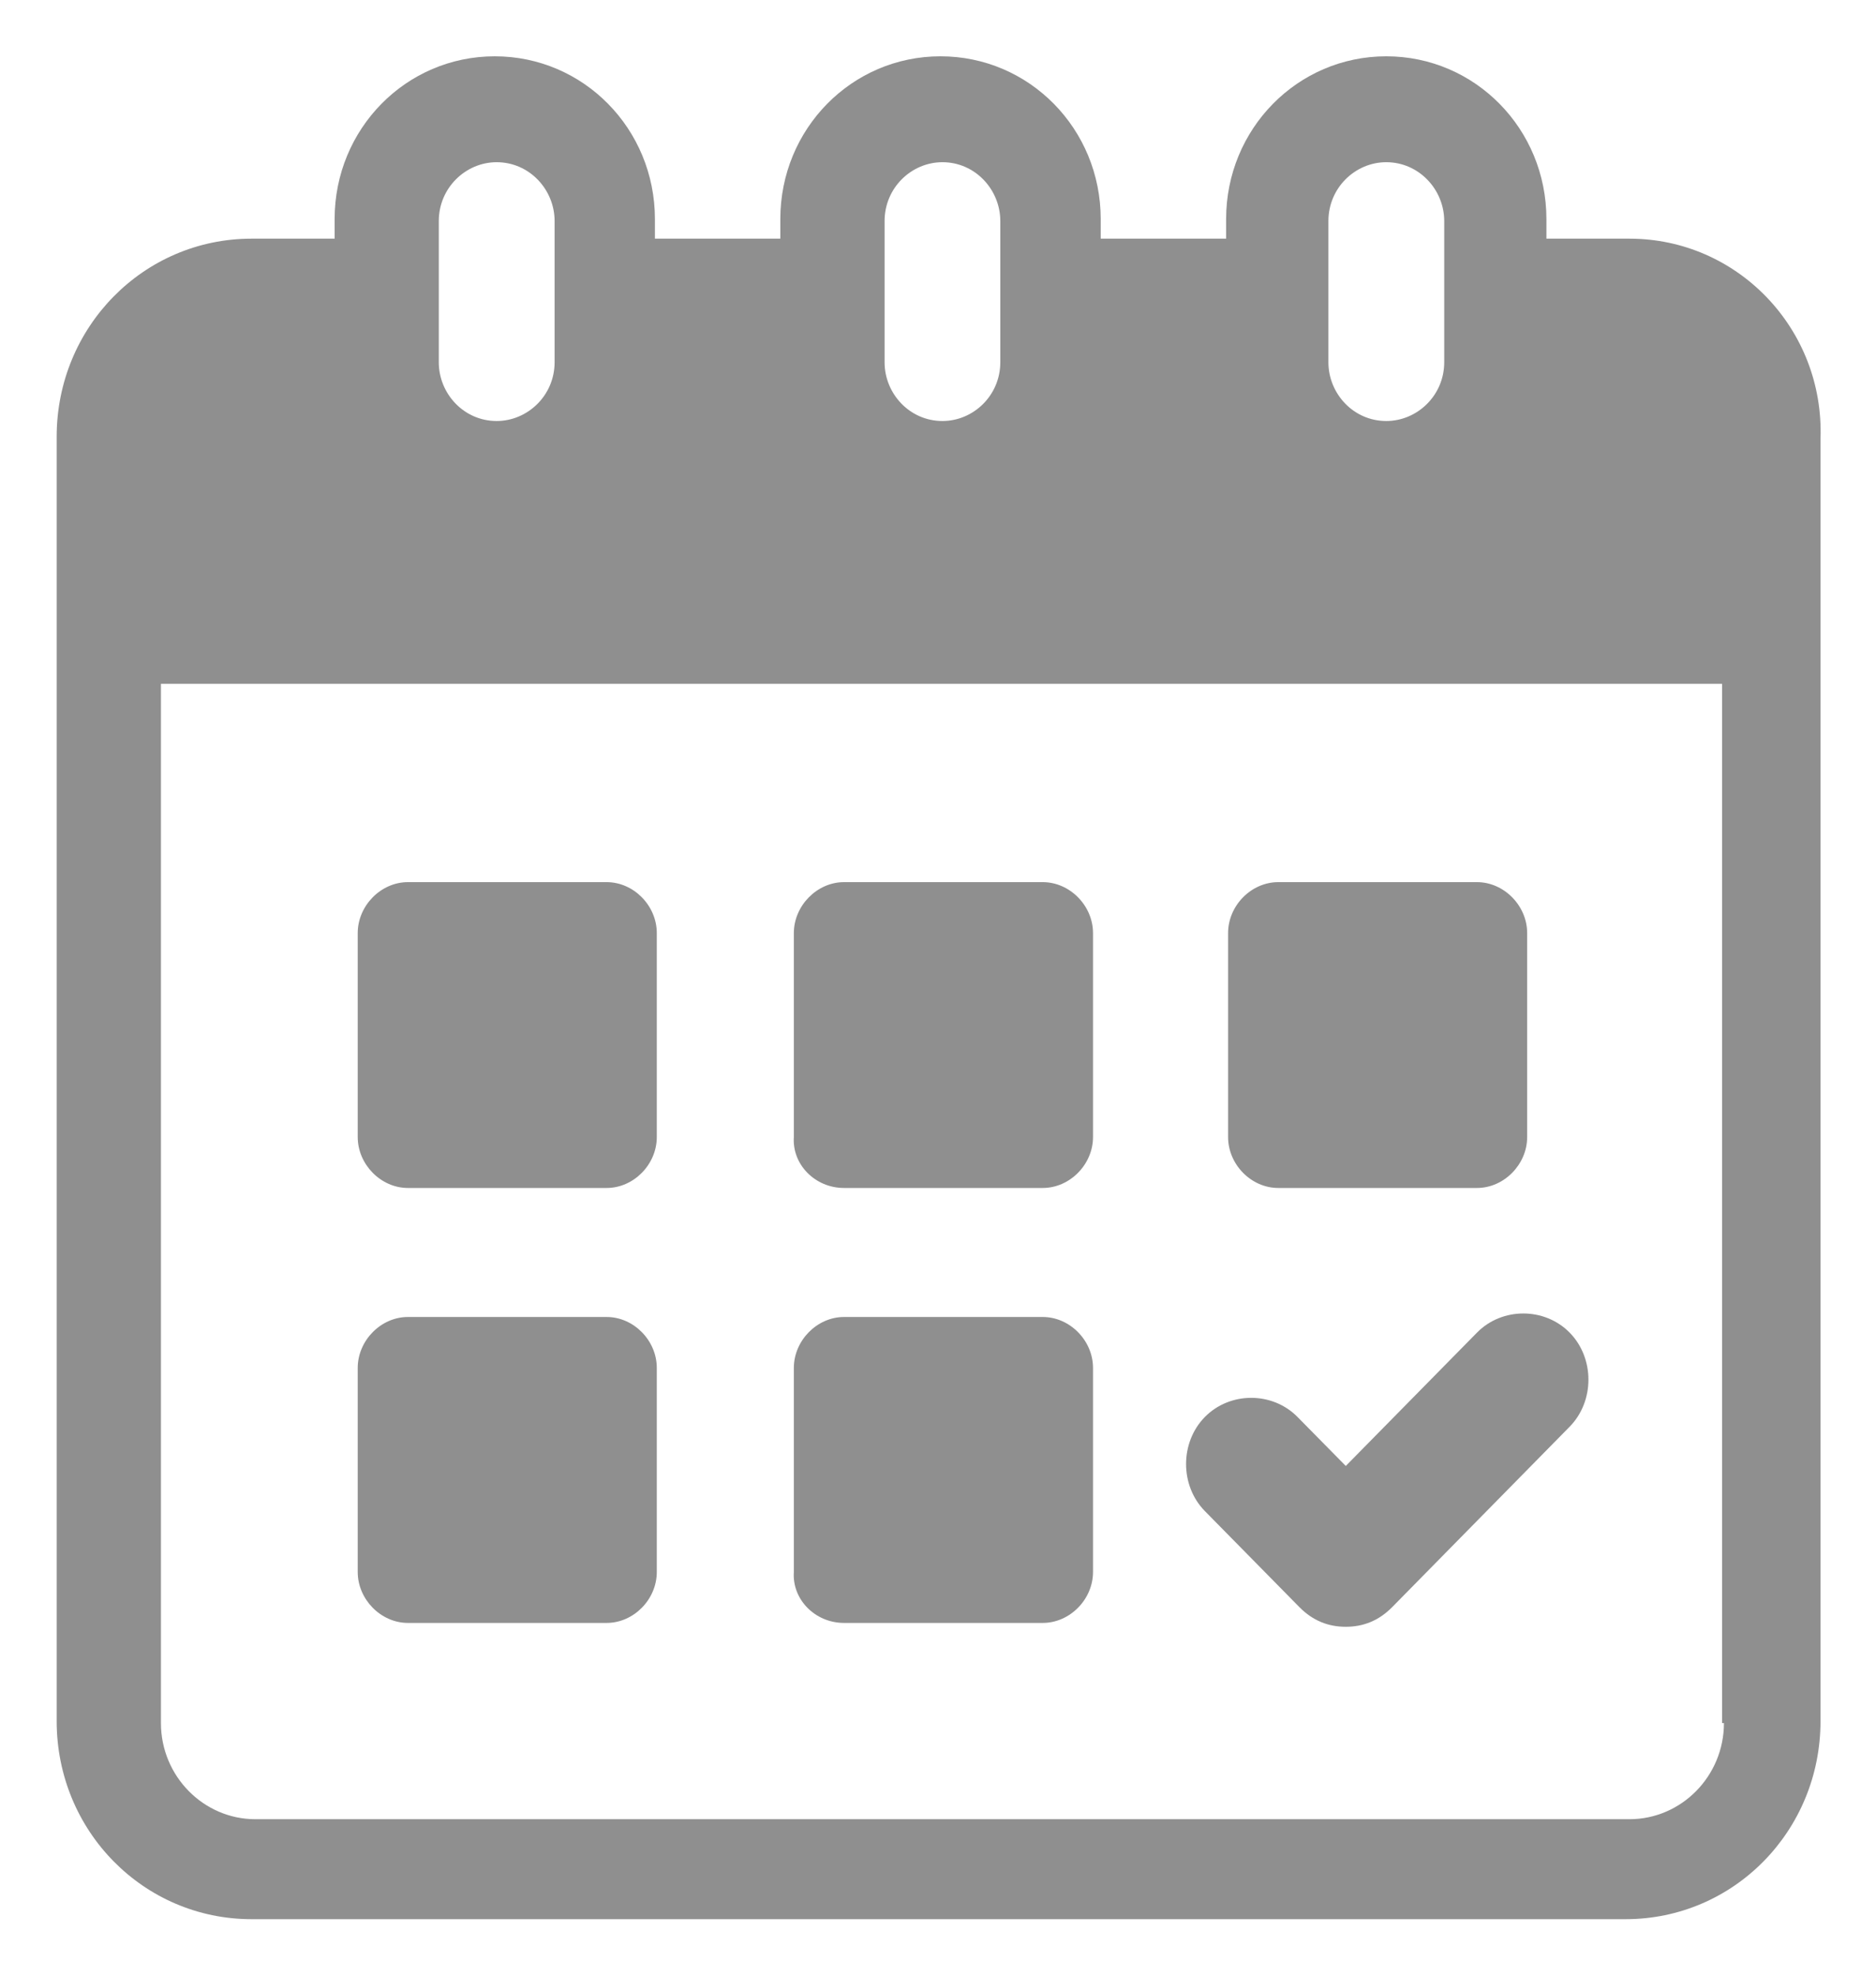
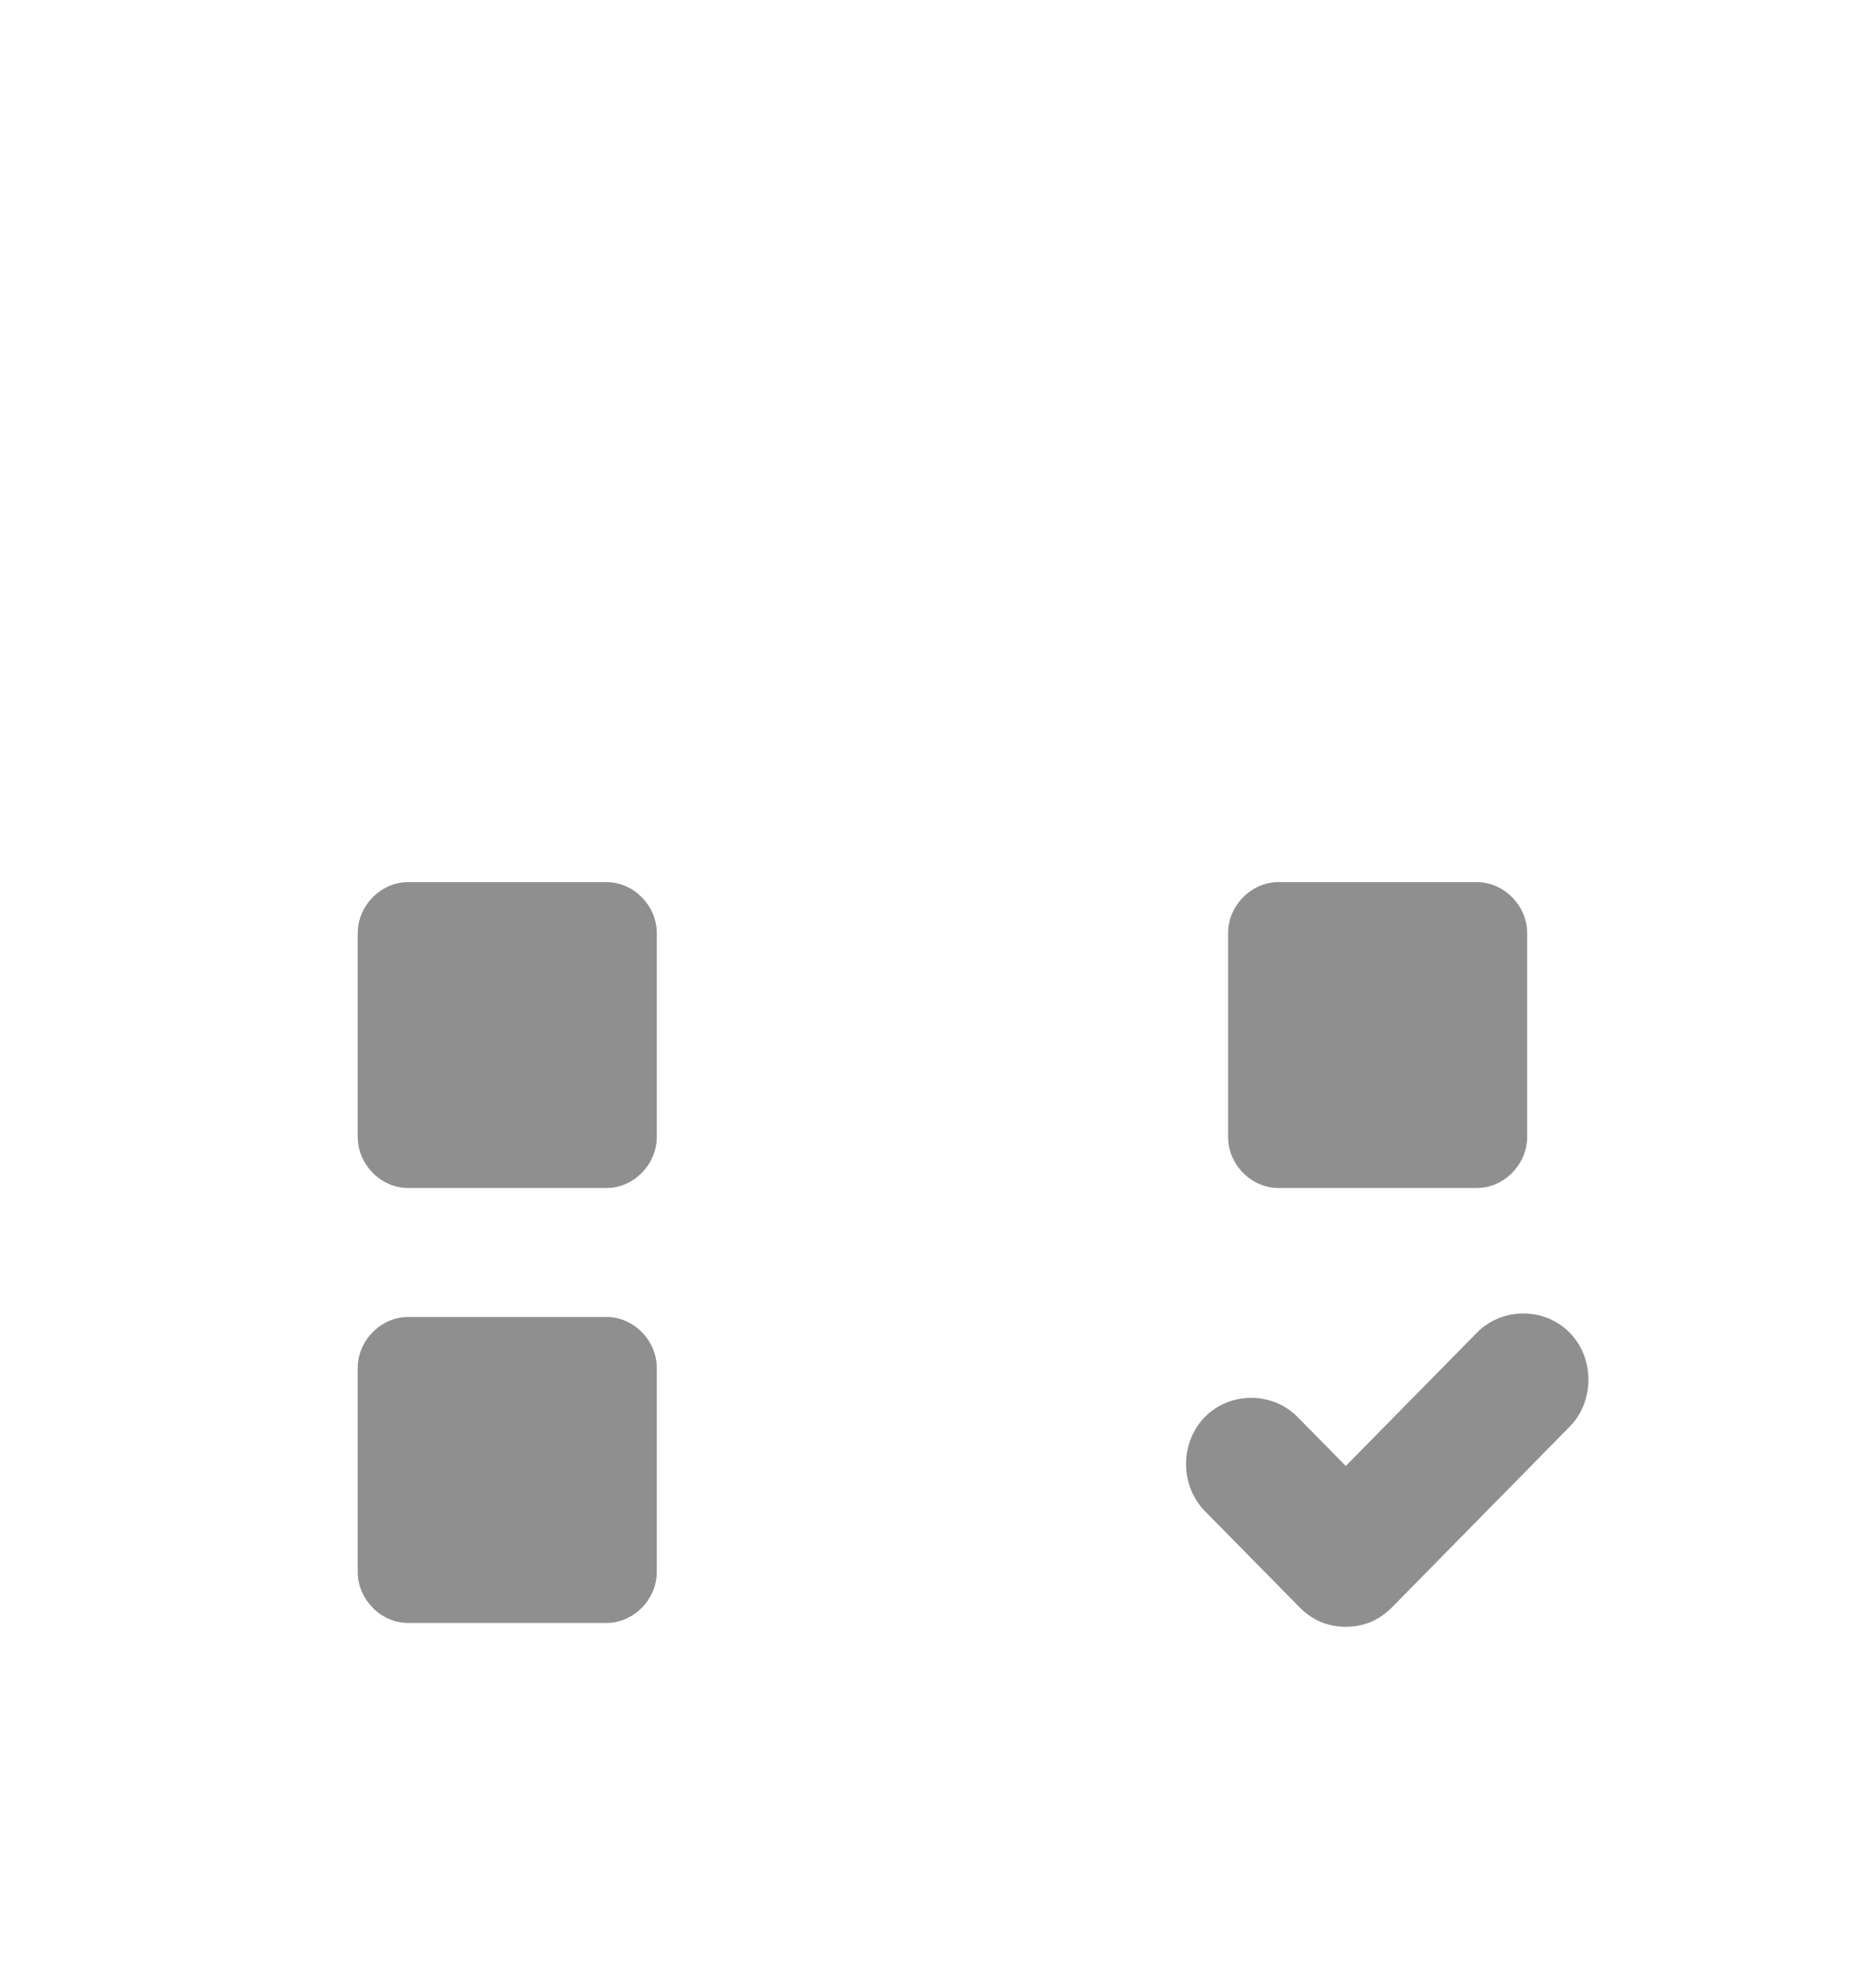
<svg xmlns="http://www.w3.org/2000/svg" width="19" height="20" viewBox="0 0 19 20" fill="none">
  <g clip-path="url(#clip0_5109_5882)">
    <path d="M13.161 16.27C13.298 16.408 13.454 16.468 13.63 16.468C13.806 16.468 13.962 16.408 14.099 16.27L15.897 14.443C16.151 14.185 16.151 13.748 15.897 13.49C15.643 13.232 15.213 13.232 14.959 13.49L13.63 14.84L13.141 14.344C12.887 14.086 12.457 14.086 12.203 14.344C11.949 14.602 11.949 15.039 12.203 15.297L13.161 16.27Z" fill="#8F8F8F" />
-     <path d="M16.503 2.416H15.662V2.218C15.662 1.305 14.939 0.57 14.04 0.57C13.141 0.57 12.418 1.305 12.418 2.218V2.416H11.148V2.218C11.148 1.305 10.425 0.57 9.525 0.57C8.626 0.57 7.903 1.305 7.903 2.218V2.416H6.633V2.218C6.633 1.305 5.91 0.57 5.011 0.57C4.112 0.57 3.389 1.305 3.389 2.218V2.416H2.548C1.454 2.416 0.574 3.31 0.574 4.421V17.423C0.574 18.535 1.454 19.428 2.548 19.428H16.464C17.558 19.428 18.438 18.535 18.438 17.423V4.441C18.477 3.33 17.597 2.416 16.503 2.416ZM13.454 2.238C13.454 1.9 13.727 1.642 14.04 1.642C14.372 1.642 14.627 1.92 14.627 2.238V3.667C14.627 4.004 14.353 4.262 14.04 4.262C13.708 4.262 13.454 3.985 13.454 3.667V2.238ZM8.959 2.238C8.959 1.9 9.232 1.642 9.545 1.642C9.877 1.642 10.131 1.92 10.131 2.238V3.667C10.131 4.004 9.858 4.262 9.545 4.262C9.213 4.262 8.959 3.985 8.959 3.667V2.238ZM4.444 2.238C4.444 1.9 4.718 1.642 5.03 1.642C5.363 1.642 5.617 1.92 5.617 2.238V3.667C5.617 4.004 5.343 4.262 5.03 4.262C4.698 4.262 4.444 3.985 4.444 3.667V2.238ZM17.46 17.443C17.46 17.979 17.03 18.416 16.503 18.416H2.587C2.06 18.416 1.63 17.979 1.63 17.443V6.922H17.441V17.443H17.46Z" fill="#8F8F8F" />
    <path d="M4.131 12.026H6.144C6.418 12.026 6.652 11.788 6.652 11.51V9.446C6.652 9.168 6.418 8.93 6.144 8.93H4.131C3.858 8.93 3.623 9.168 3.623 9.446V11.51C3.623 11.788 3.858 12.026 4.131 12.026Z" fill="#8F8F8F" />
-     <path d="M8.548 12.026H10.561C10.835 12.026 11.07 11.788 11.07 11.51V9.446C11.07 9.168 10.835 8.93 10.561 8.93H8.548C8.275 8.93 8.04 9.168 8.04 9.446V11.51C8.021 11.788 8.255 12.026 8.548 12.026Z" fill="#8F8F8F" />
    <path d="M12.946 12.026H14.959C15.232 12.026 15.467 11.788 15.467 11.51V9.446C15.467 9.168 15.232 8.93 14.959 8.93H12.946C12.672 8.93 12.438 9.168 12.438 9.446V11.51C12.438 11.788 12.672 12.026 12.946 12.026Z" fill="#8F8F8F" />
    <path d="M4.131 16.429H6.144C6.418 16.429 6.652 16.191 6.652 15.913V13.848C6.652 13.57 6.418 13.332 6.144 13.332H4.131C3.858 13.332 3.623 13.57 3.623 13.848V15.913C3.623 16.191 3.858 16.429 4.131 16.429Z" fill="#8F8F8F" />
-     <path d="M8.548 16.429H10.561C10.835 16.429 11.07 16.191 11.07 15.913V13.848C11.07 13.57 10.835 13.332 10.561 13.332H8.548C8.275 13.332 8.04 13.57 8.04 13.848V15.913C8.021 16.191 8.255 16.429 8.548 16.429Z" fill="#8F8F8F" />
  </g>
  <defs>
    <clipPath id="clip0_5109_5882">
      <rect width="17.865" height="18.858" fill="white" transform="translate(0.574 0.57)" />
    </clipPath>
  </defs>
</svg>